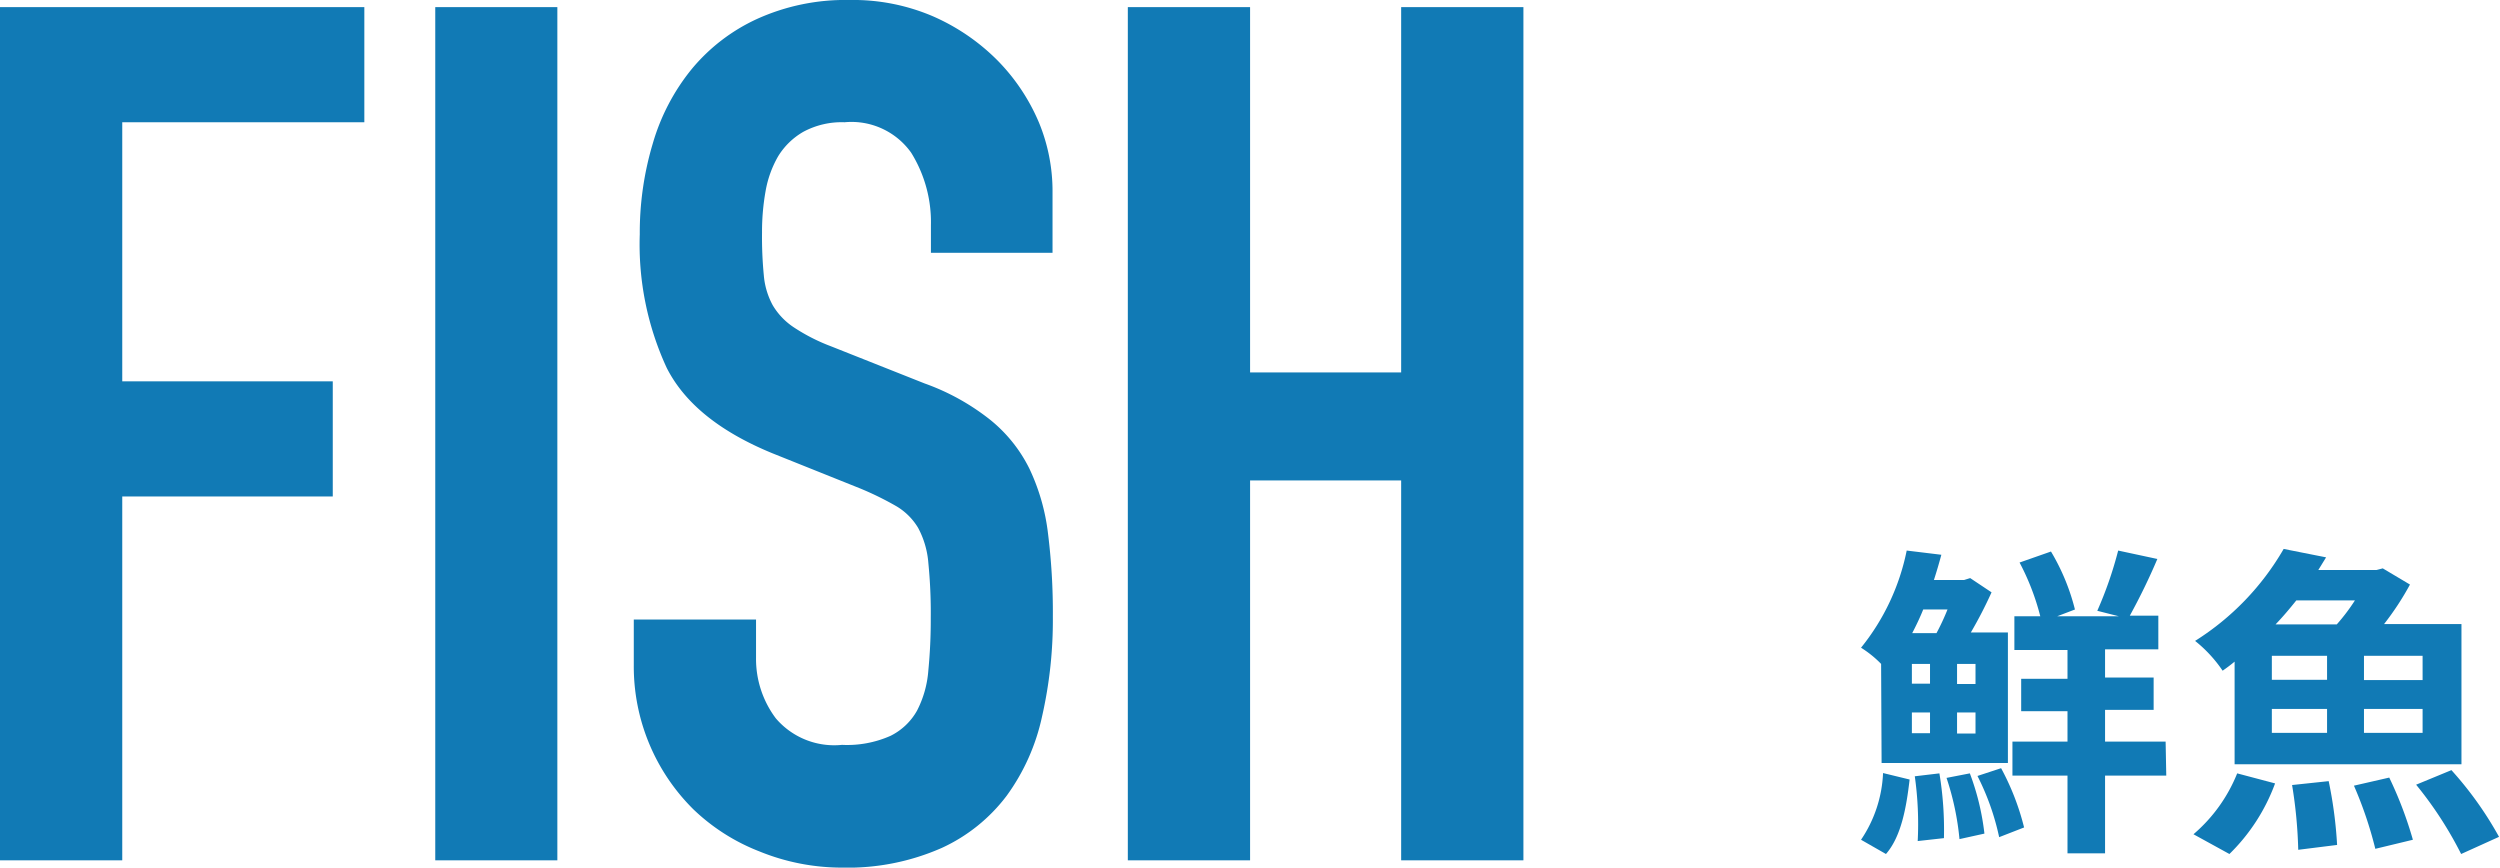
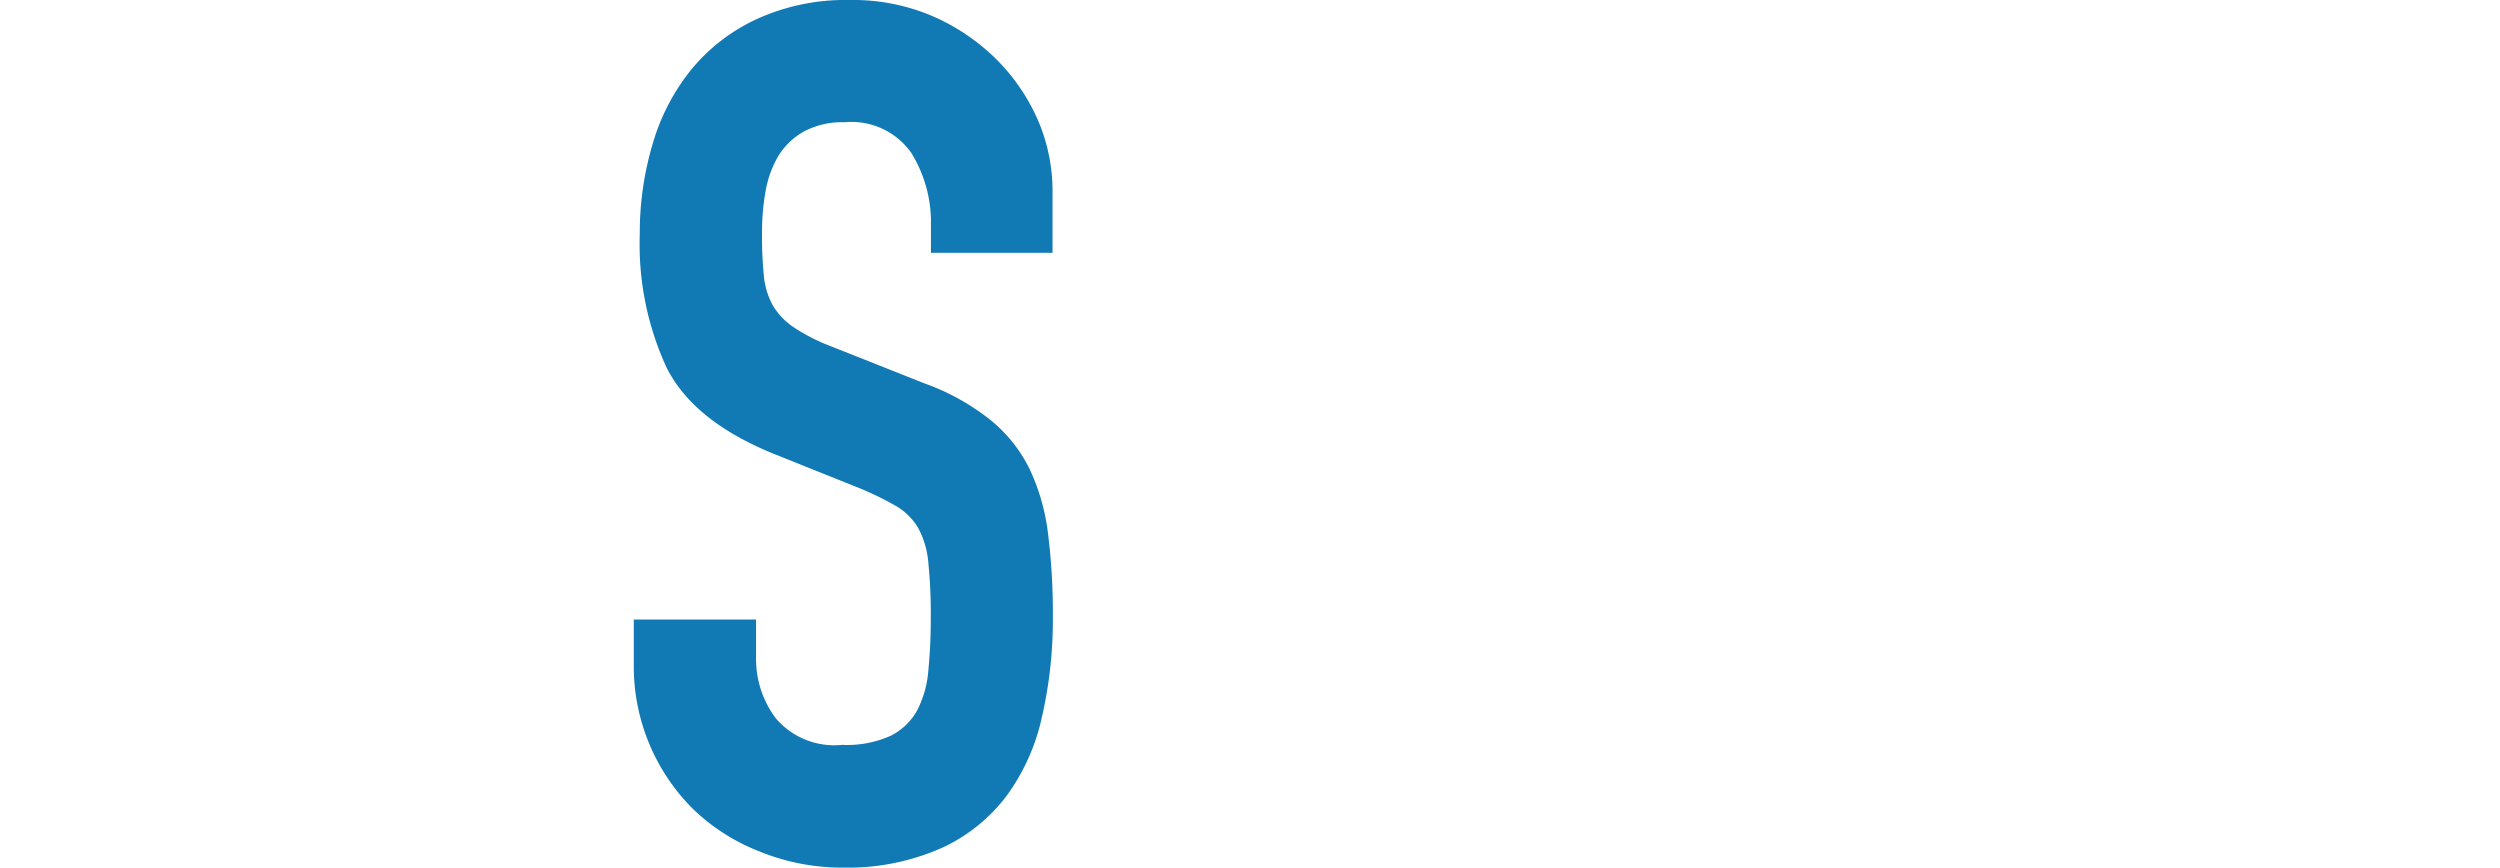
<svg xmlns="http://www.w3.org/2000/svg" viewBox="0 0 154.39 53.58">
  <defs>
    <style>.cls-1{fill:#117ab5;}</style>
  </defs>
  <title>アセット 2</title>
  <g id="レイヤー_2" data-name="レイヤー 2">
    <g id="content">
-       <path class="cls-1" d="M0,.44H22.5V7.55H7.55v16h13v7.11h-13V53.13H0Z" />
-       <path class="cls-1" d="M26.88.44h7.54V53.13H26.88Z" />
      <path class="cls-1" d="M65,15.61H57.49v-1.7a8.12,8.12,0,0,0-1.22-4.48,4.52,4.52,0,0,0-4.11-1.88,5,5,0,0,0-2.55.59,4.38,4.38,0,0,0-1.56,1.52,6.54,6.54,0,0,0-.77,2.14,14.18,14.18,0,0,0-.22,2.56A24.37,24.37,0,0,0,47.17,17a4.67,4.67,0,0,0,.55,1.85A4.21,4.21,0,0,0,49,20.2a11.56,11.56,0,0,0,2.33,1.19l5.77,2.29a14.14,14.14,0,0,1,4.07,2.26,9,9,0,0,1,2.4,3,12.83,12.83,0,0,1,1.15,4,39.33,39.33,0,0,1,.3,5.14,26.79,26.79,0,0,1-.67,6.18,12.91,12.91,0,0,1-2.18,4.88,10.5,10.5,0,0,1-4,3.22A14.38,14.38,0,0,1,52,53.58a13.46,13.46,0,0,1-5.1-1A12.34,12.34,0,0,1,42.84,50a12.41,12.41,0,0,1-3.7-8.92V38.26h7.55v2.37a6.11,6.11,0,0,0,1.22,3.73A4.74,4.74,0,0,0,52,46a6.59,6.59,0,0,0,3-.56,3.82,3.82,0,0,0,1.63-1.55,6.42,6.42,0,0,0,.7-2.48,32.5,32.5,0,0,0,.15-3.26,31.44,31.44,0,0,0-.15-3.4,5.47,5.47,0,0,0-.63-2.15,3.85,3.85,0,0,0-1.33-1.33,19.14,19.14,0,0,0-2.26-1.11L47.72,28c-3.25-1.33-5.44-3.09-6.55-5.29a18.17,18.17,0,0,1-1.66-8.25,19.19,19.19,0,0,1,.81-5.62,13,13,0,0,1,2.41-4.59,11.41,11.41,0,0,1,4-3.07A13.21,13.21,0,0,1,52.46,0,12.52,12.52,0,0,1,57.6,1a12.9,12.9,0,0,1,4,2.73,12.25,12.25,0,0,1,2.55,3.81A11.11,11.11,0,0,1,65,11.91Z" />
-       <path class="cls-1" d="M69.65.44H77.2V23h9.33V.44h7.55V53.13H86.53V29.67H77.2V53.13H69.65Z" />
-       <path class="cls-1" d="M116.17,41a6.63,6.63,0,0,0-1.24-1,13.92,13.92,0,0,0,2.82-6l2.14.26c-.14.52-.28,1-.46,1.56h1.86l.38-.12,1.32.88a26.5,26.5,0,0,1-1.28,2.48H124v8.06h-7.8Zm-1.24,10.86a7.94,7.94,0,0,0,1.36-4.12l1.64.4c-.2,1.74-.52,3.52-1.46,4.6Zm3.14-9.64h1.12V41h-1.12Zm0,3.06h1.12V44h-1.12Zm.7-7.64c-.2.5-.44,1-.68,1.46h1.5a14.32,14.32,0,0,0,.68-1.46Zm1,10.12a21.31,21.31,0,0,1,.28,4l-1.62.18a21,21,0,0,0-.18-4Zm1.88,0a15.43,15.43,0,0,1,.9,3.72l-1.54.34a16.86,16.86,0,0,0-.8-3.78ZM122,41h-1.14v1.24H122Zm0,3h-1.14v1.3H122Zm1.58,3.44A15.56,15.56,0,0,1,125,51.1l-1.54.6a15.38,15.38,0,0,0-1.34-3.78Zm10.2.46H130v4.8h-2.32v-4.8h-3.4V45.8h3.4V43.92h-2.86v-2h2.86V40.14h-3.28V38.06H126a14.89,14.89,0,0,0-1.28-3.32l1.94-.68a13.22,13.22,0,0,1,1.48,3.58l-1.1.42h3.82l-1.34-.34A23.79,23.79,0,0,0,130.81,34l2.42.52a38.65,38.65,0,0,1-1.7,3.5h1.76v2.08H130v1.74h3v2h-3V45.8h3.74Z" />
-       <path class="cls-1" d="M135.46,51.52a9.69,9.69,0,0,0,2.7-3.76l2.34.62a11.75,11.75,0,0,1-2.82,4.36ZM138,40.86c-.24.2-.48.38-.74.56a8.27,8.27,0,0,0-1.7-1.84,16.37,16.37,0,0,0,5.47-5.68l2.62.52-.48.78h3.6l.38-.1,1.68,1a17.52,17.52,0,0,1-1.6,2.44h4.78V47.2H138Zm2.3,1.12h3.41V40.5h-3.41Zm0,3.28h3.41V43.78h-3.41Zm1.51-8.18c-.4.5-.82,1-1.28,1.48h3.78a12,12,0,0,0,1.12-1.48Zm2,11.16a26.43,26.43,0,0,1,.52,3.94l-2.4.3a28.69,28.69,0,0,0-.38-4Zm3.74-.22a23.91,23.91,0,0,1,1.46,3.84l-2.32.56a24.26,24.26,0,0,0-1.32-3.9Zm2.06-7.52h-3.62V42h3.62Zm0,3.28h-3.62v1.48h3.62Zm1.78,3.78a21.89,21.89,0,0,1,2.94,4.12l-2.34,1.06a23.33,23.33,0,0,0-2.78-4.28Z" />
    </g>
  </g>
</svg>